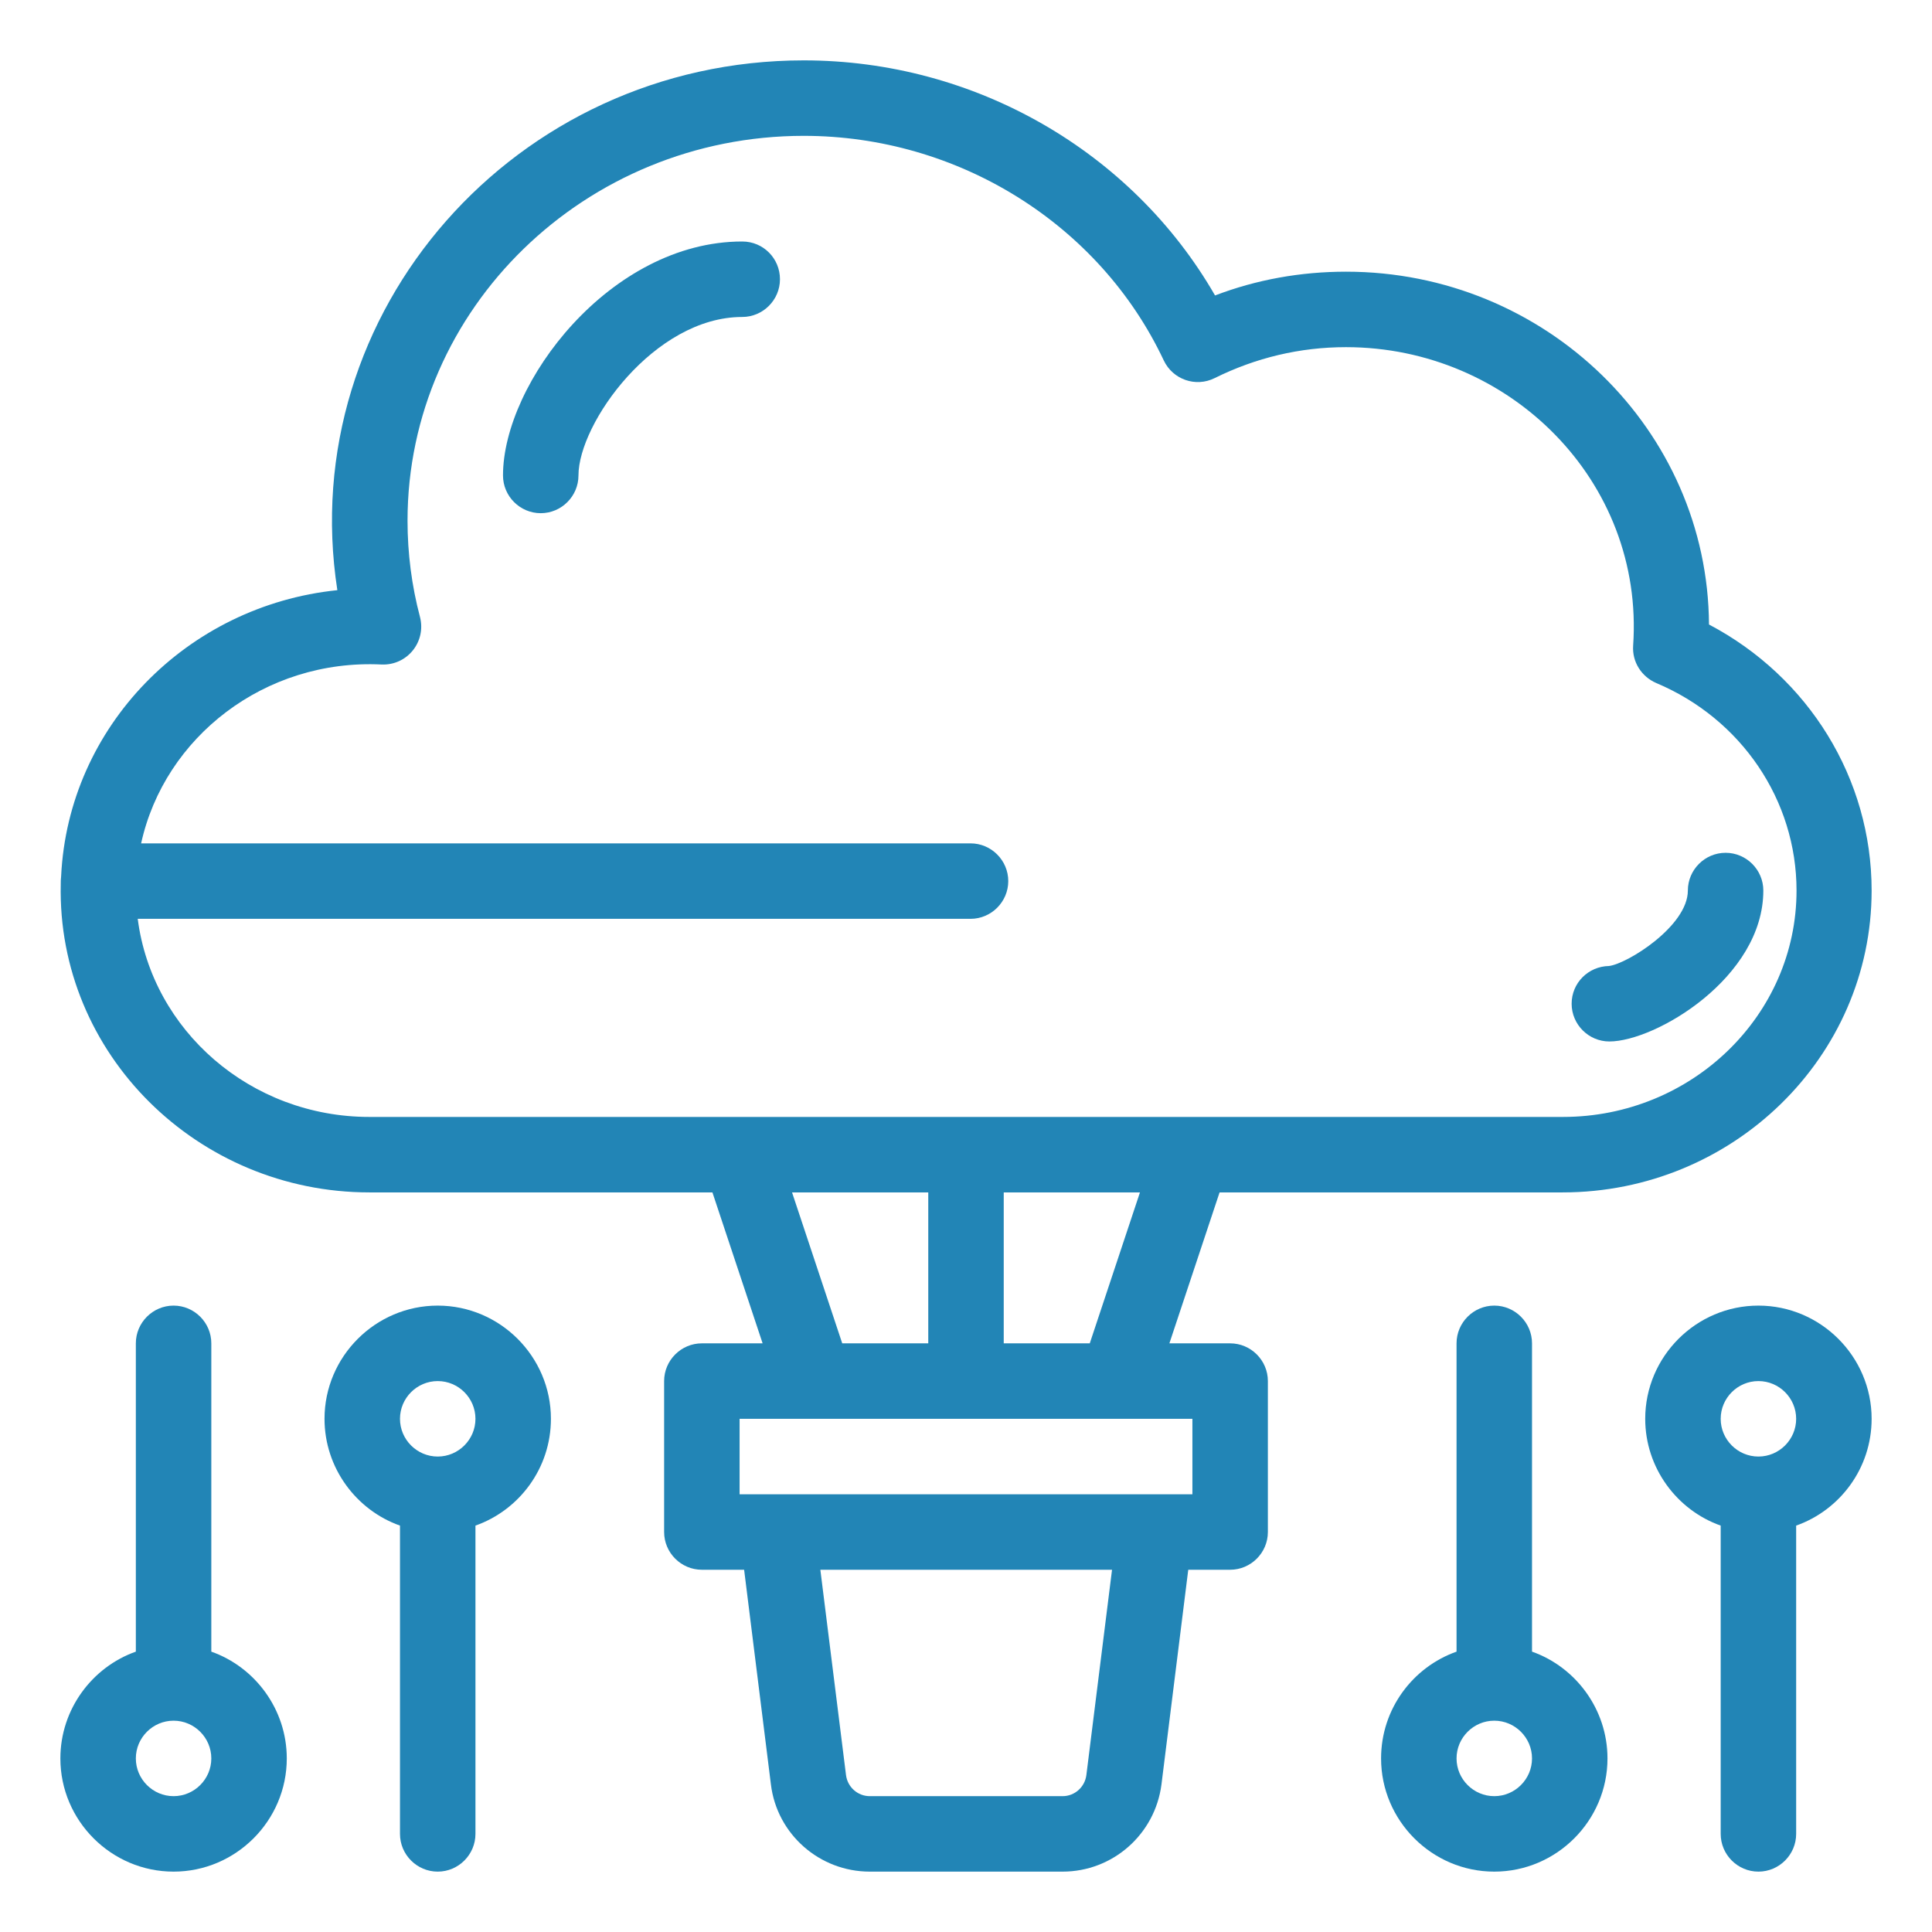
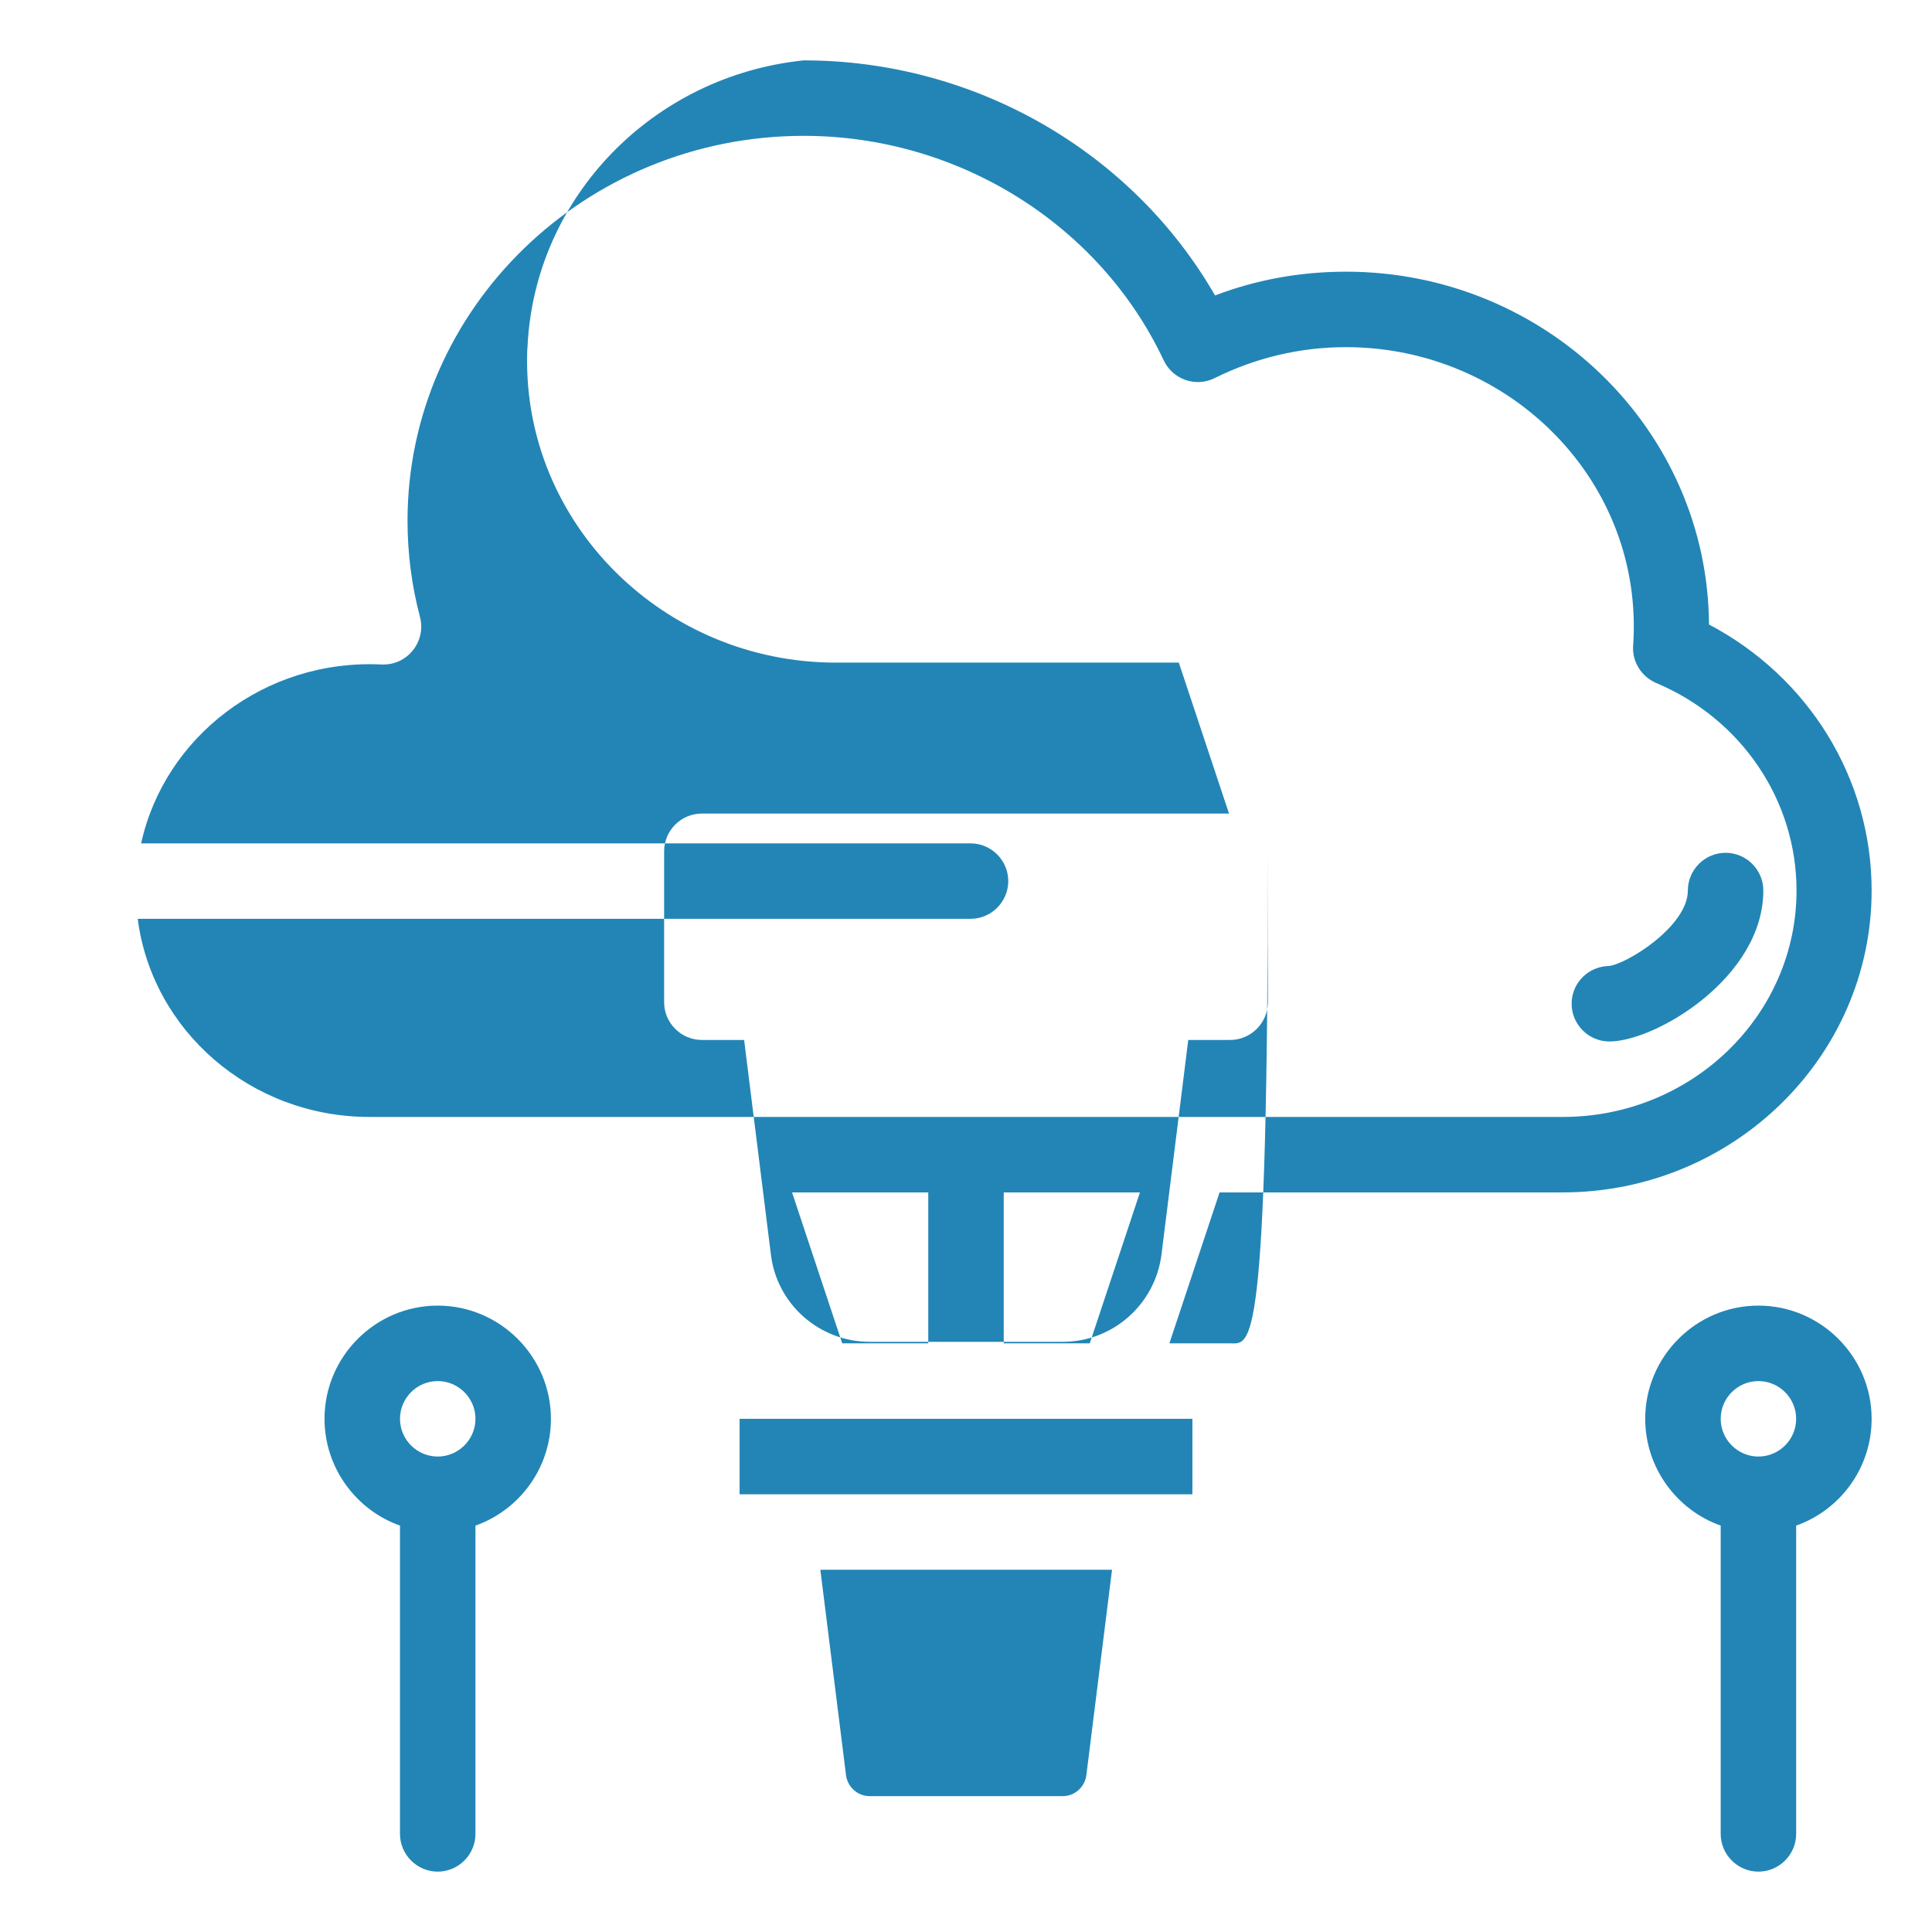
<svg xmlns="http://www.w3.org/2000/svg" version="1.1" id="Layer_1" x="0px" y="0px" viewBox="0 0 512 512" style="enable-background:new 0 0 512 512;" xml:space="preserve">
  <style type="text/css">
	.st0{fill:#2285B6;}
</style>
  <g id="_x32_19_x2C__Cloud_x2C__Creative_x2C__Service_x2C__Technology">
    <g>
      <path class="st0" d="M426.5,276c12.2,0,40.8-16.9,40.8-40c0-5.5-4.5-10-10-10c-5.5,0-10,4.5-10,10c0,9.4-16,19.4-20.9,20    c-5.5,0.1-9.9,4.5-9.9,10C416.5,271.5,421,276,426.5,276L426.5,276z" />
-       <path class="st0" d="M196.7,64c-35,0-63.4,37.5-63.4,62c0,5.5,4.5,10,10,10s10-4.5,10-10c0-13.8,20.1-42,43.4-42    c5.5,0,10-4.5,10-10S202.3,64,196.7,64z" />
-       <path class="st0" d="M326,356h-16.1l13.3-40h90.9c45.1,0,81.9-35.9,81.9-80c0-29.7-16.7-56.6-43.1-70.5    c-0.3-51.6-43.3-93.5-96.2-93.5c-12,0-23.7,2.1-34.7,6.3c-22-38.2-63.7-62.3-109-62.3c-76.5,0-135,66.7-123.6,140.4    c-39.9,4.1-71.3,36.2-73.2,75.8c-0.1,0.9-0.1,1.4-0.1,2.1c-1,45,36.3,81.7,81.8,81.7h90.9l13.3,40H186c-5.5,0-10,4.5-10,10v40    c0,5.5,4.5,10,10,10h11.2l7.1,56.9c1.6,13.2,12.9,23.1,26.2,23.1h51.1c13.3,0,24.5-9.9,26.2-23.1l7.1-56.9H326c5.5,0,10-4.5,10-10    v-40C336,360.5,331.5,356,326,356L326,356z M288.8,356H266v-40h36.1L288.8,356z M36.5,243.5h220.7c5.5,0,10-4.5,10-10    s-4.5-10-10-10H37.4c6.2-28.2,32.8-48.9,63.7-47.4c6.8,0.3,11.9-6,10.2-12.6c-2.2-8.3-3.3-16.9-3.3-25.5c0-56.2,47.1-102,105-102    c40.9,0,78.4,23.4,95.4,59.5c2.4,5.1,8.5,7.2,13.5,4.7c10.9-5.4,22.6-8.2,34.8-8.2c43.3,0,79.1,35.5,76.1,79.1    c-0.3,4.3,2.2,8.2,6.1,9.9c22.6,9.5,37.2,31.1,37.2,55c0,33.1-27.8,60-61.9,60c-51.4,0-282,0-316.3,0    C66.4,296,40.3,273.1,36.5,243.5z M209.9,316H246v40h-22.8L209.9,316z M287.9,470.4c-0.4,3.2-3.1,5.6-6.3,5.6h-51.1    c-3.2,0-5.9-2.4-6.3-5.6l-6.8-54.4h77.3L287.9,470.4z M316,396H196v-20h120V396z" />
+       <path class="st0" d="M326,356h-16.1l13.3-40h90.9c45.1,0,81.9-35.9,81.9-80c0-29.7-16.7-56.6-43.1-70.5    c-0.3-51.6-43.3-93.5-96.2-93.5c-12,0-23.7,2.1-34.7,6.3c-22-38.2-63.7-62.3-109-62.3c-39.9,4.1-71.3,36.2-73.2,75.8c-0.1,0.9-0.1,1.4-0.1,2.1c-1,45,36.3,81.7,81.8,81.7h90.9l13.3,40H186c-5.5,0-10,4.5-10,10v40    c0,5.5,4.5,10,10,10h11.2l7.1,56.9c1.6,13.2,12.9,23.1,26.2,23.1h51.1c13.3,0,24.5-9.9,26.2-23.1l7.1-56.9H326c5.5,0,10-4.5,10-10    v-40C336,360.5,331.5,356,326,356L326,356z M288.8,356H266v-40h36.1L288.8,356z M36.5,243.5h220.7c5.5,0,10-4.5,10-10    s-4.5-10-10-10H37.4c6.2-28.2,32.8-48.9,63.7-47.4c6.8,0.3,11.9-6,10.2-12.6c-2.2-8.3-3.3-16.9-3.3-25.5c0-56.2,47.1-102,105-102    c40.9,0,78.4,23.4,95.4,59.5c2.4,5.1,8.5,7.2,13.5,4.7c10.9-5.4,22.6-8.2,34.8-8.2c43.3,0,79.1,35.5,76.1,79.1    c-0.3,4.3,2.2,8.2,6.1,9.9c22.6,9.5,37.2,31.1,37.2,55c0,33.1-27.8,60-61.9,60c-51.4,0-282,0-316.3,0    C66.4,296,40.3,273.1,36.5,243.5z M209.9,316H246v40h-22.8L209.9,316z M287.9,470.4c-0.4,3.2-3.1,5.6-6.3,5.6h-51.1    c-3.2,0-5.9-2.4-6.3-5.6l-6.8-54.4h77.3L287.9,470.4z M316,396H196v-20h120V396z" />
      <path class="st0" d="M116,346c-16.5,0-30,13.5-30,30c0,13,8.4,24.2,20,28.3V486c0,5.5,4.5,10,10,10s10-4.5,10-10v-81.7    c11.6-4.1,20-15.2,20-28.3C146,359.5,132.5,346,116,346z M116,386c-5.5,0-10-4.5-10-10s4.5-10,10-10s10,4.5,10,10    S121.5,386,116,386z" />
-       <path class="st0" d="M56,437.7V356c0-5.5-4.5-10-10-10s-10,4.5-10,10v81.7C24.4,441.8,16,453,16,466c0,16.5,13.5,30,30,30    s30-13.5,30-30C76,453,67.6,441.8,56,437.7z M46,476c-5.5,0-10-4.5-10-10s4.5-10,10-10s10,4.5,10,10S51.5,476,46,476z" />
      <path class="st0" d="M466,346c-16.5,0-30,13.5-30,30c0,13,8.4,24.2,20,28.3V486c0,5.5,4.5,10,10,10c5.5,0,10-4.5,10-10v-81.7    c11.6-4.1,20-15.2,20-28.3C496,359.5,482.5,346,466,346z M466,386c-5.5,0-10-4.5-10-10s4.5-10,10-10s10,4.5,10,10    S471.5,386,466,386z" />
-       <path class="st0" d="M406,437.7V356c0-5.5-4.5-10-10-10c-5.5,0-10,4.5-10,10v81.7c-11.6,4.1-20,15.2-20,28.3c0,16.5,13.5,30,30,30    s30-13.5,30-30C426,453,417.6,441.8,406,437.7z M396,476c-5.5,0-10-4.5-10-10s4.5-10,10-10s10,4.5,10,10S401.5,476,396,476z" />
    </g>
  </g>
</svg>